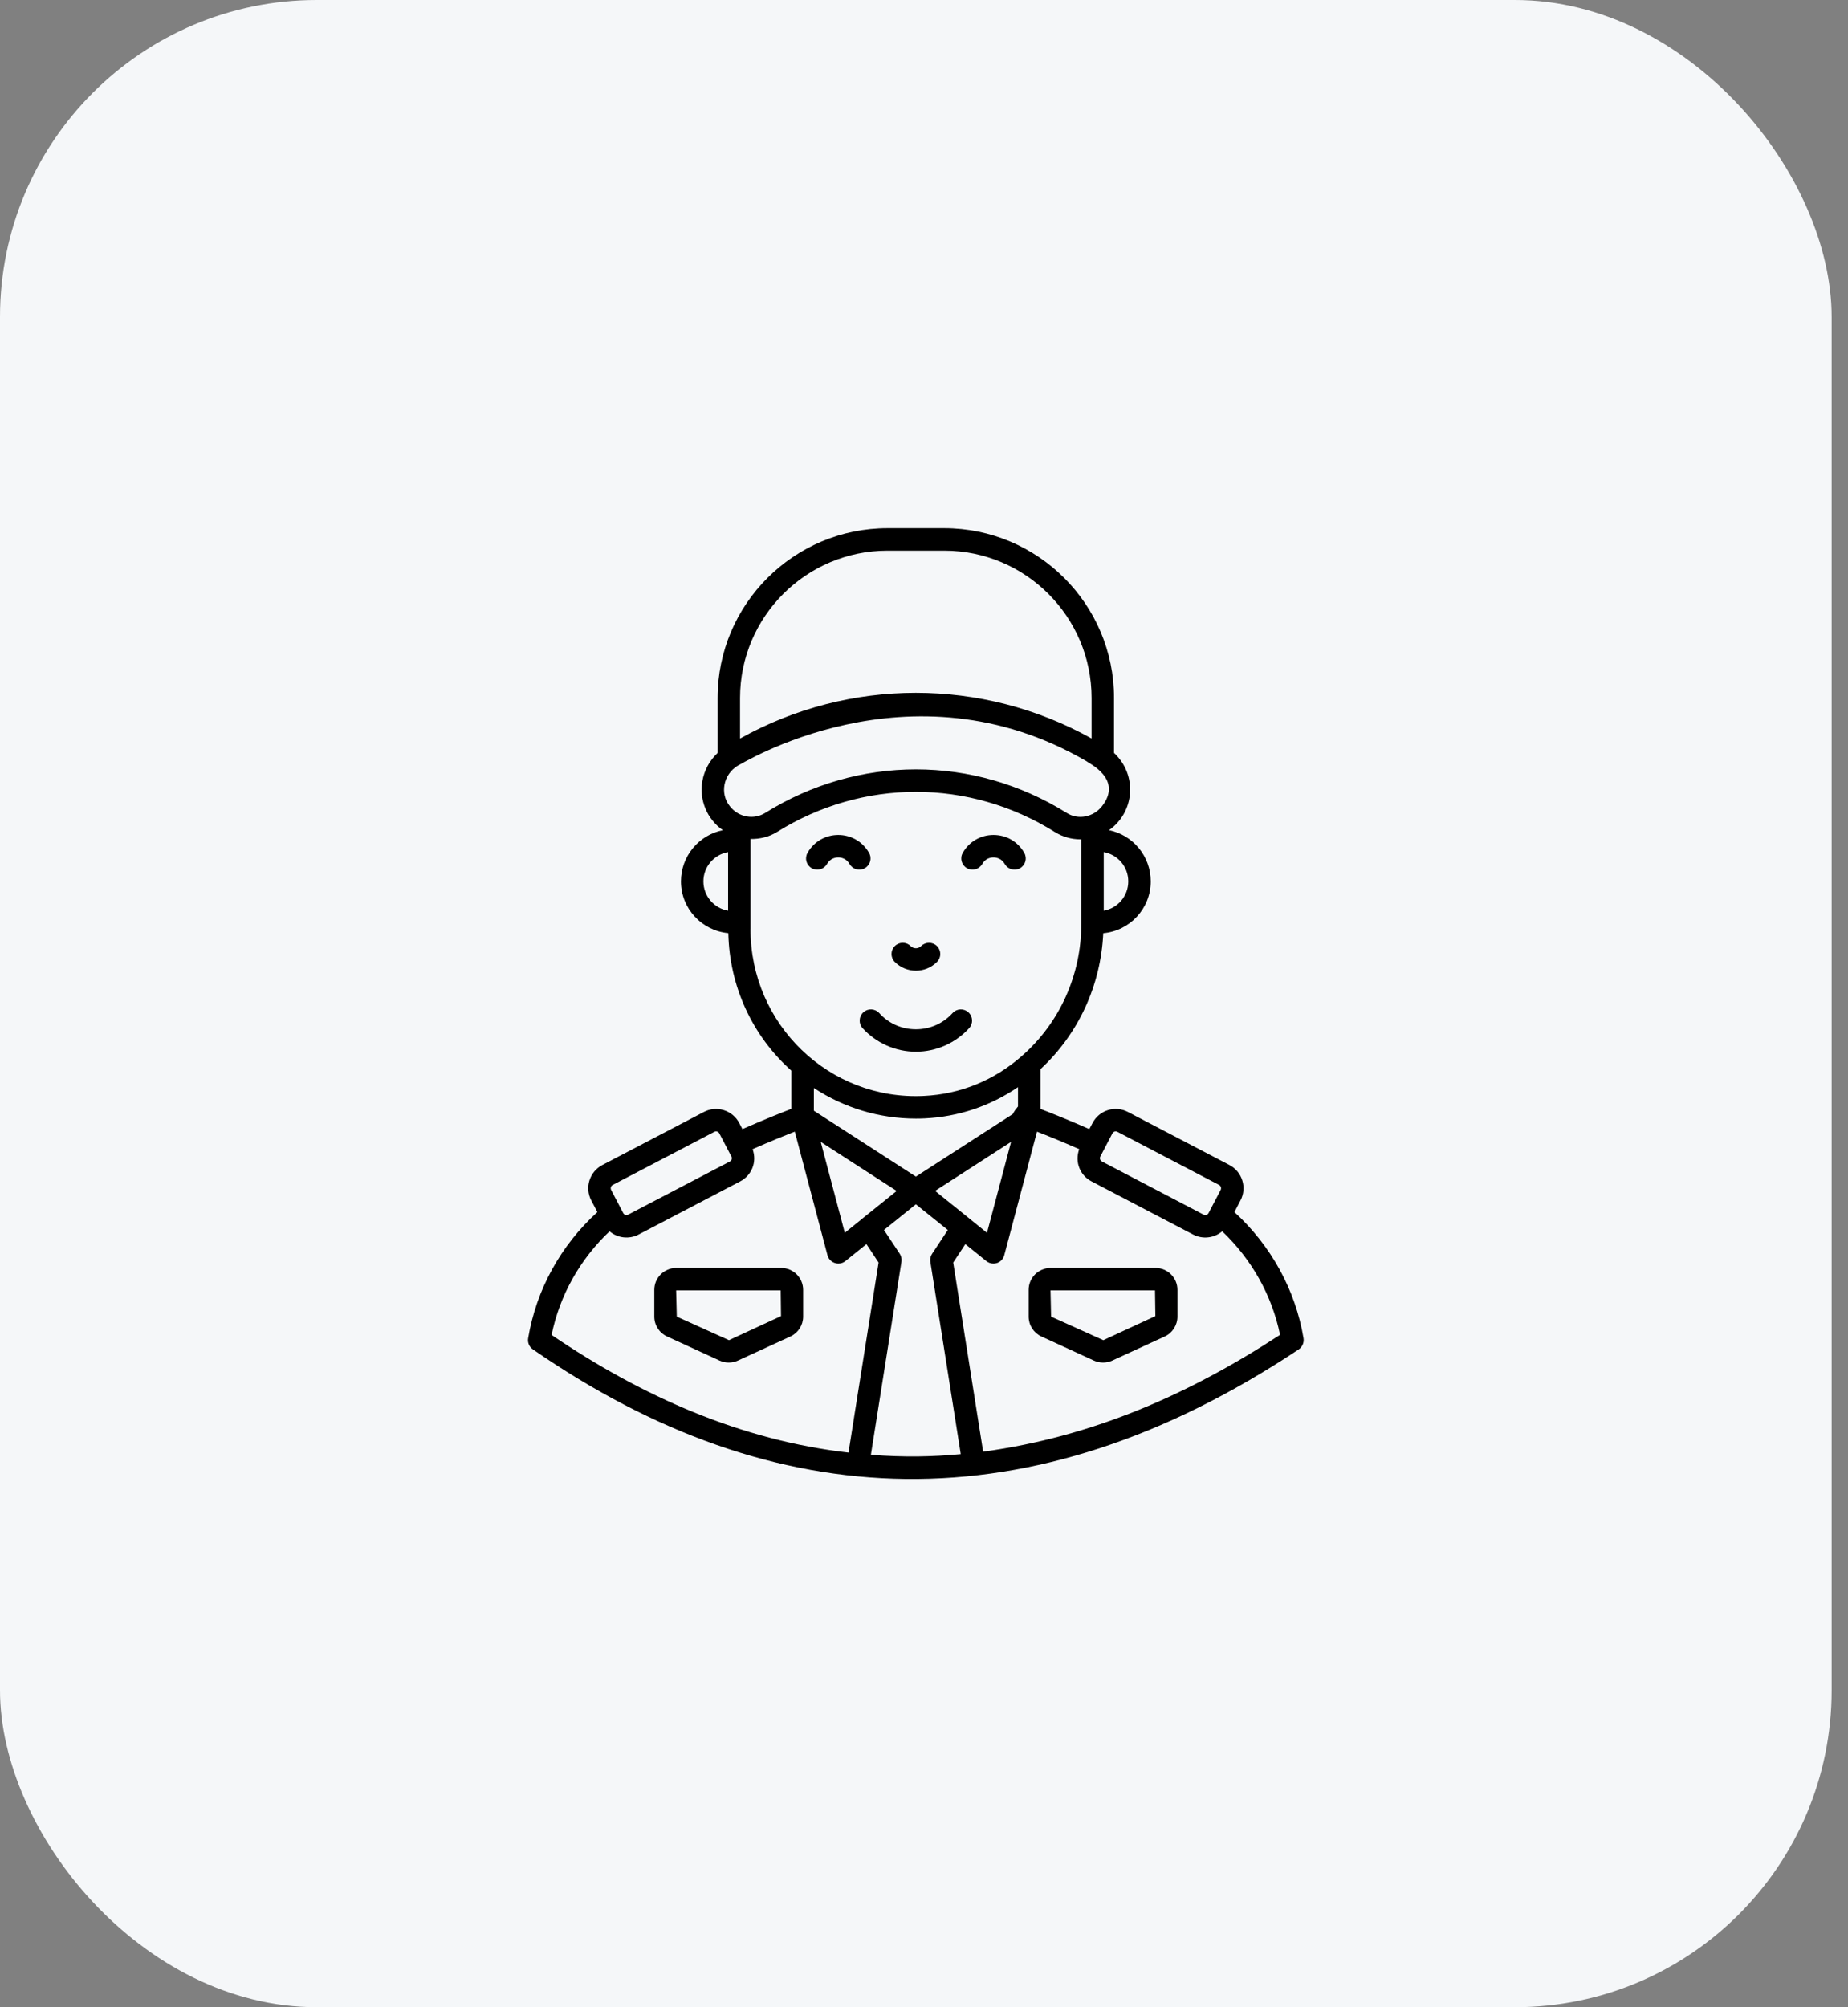
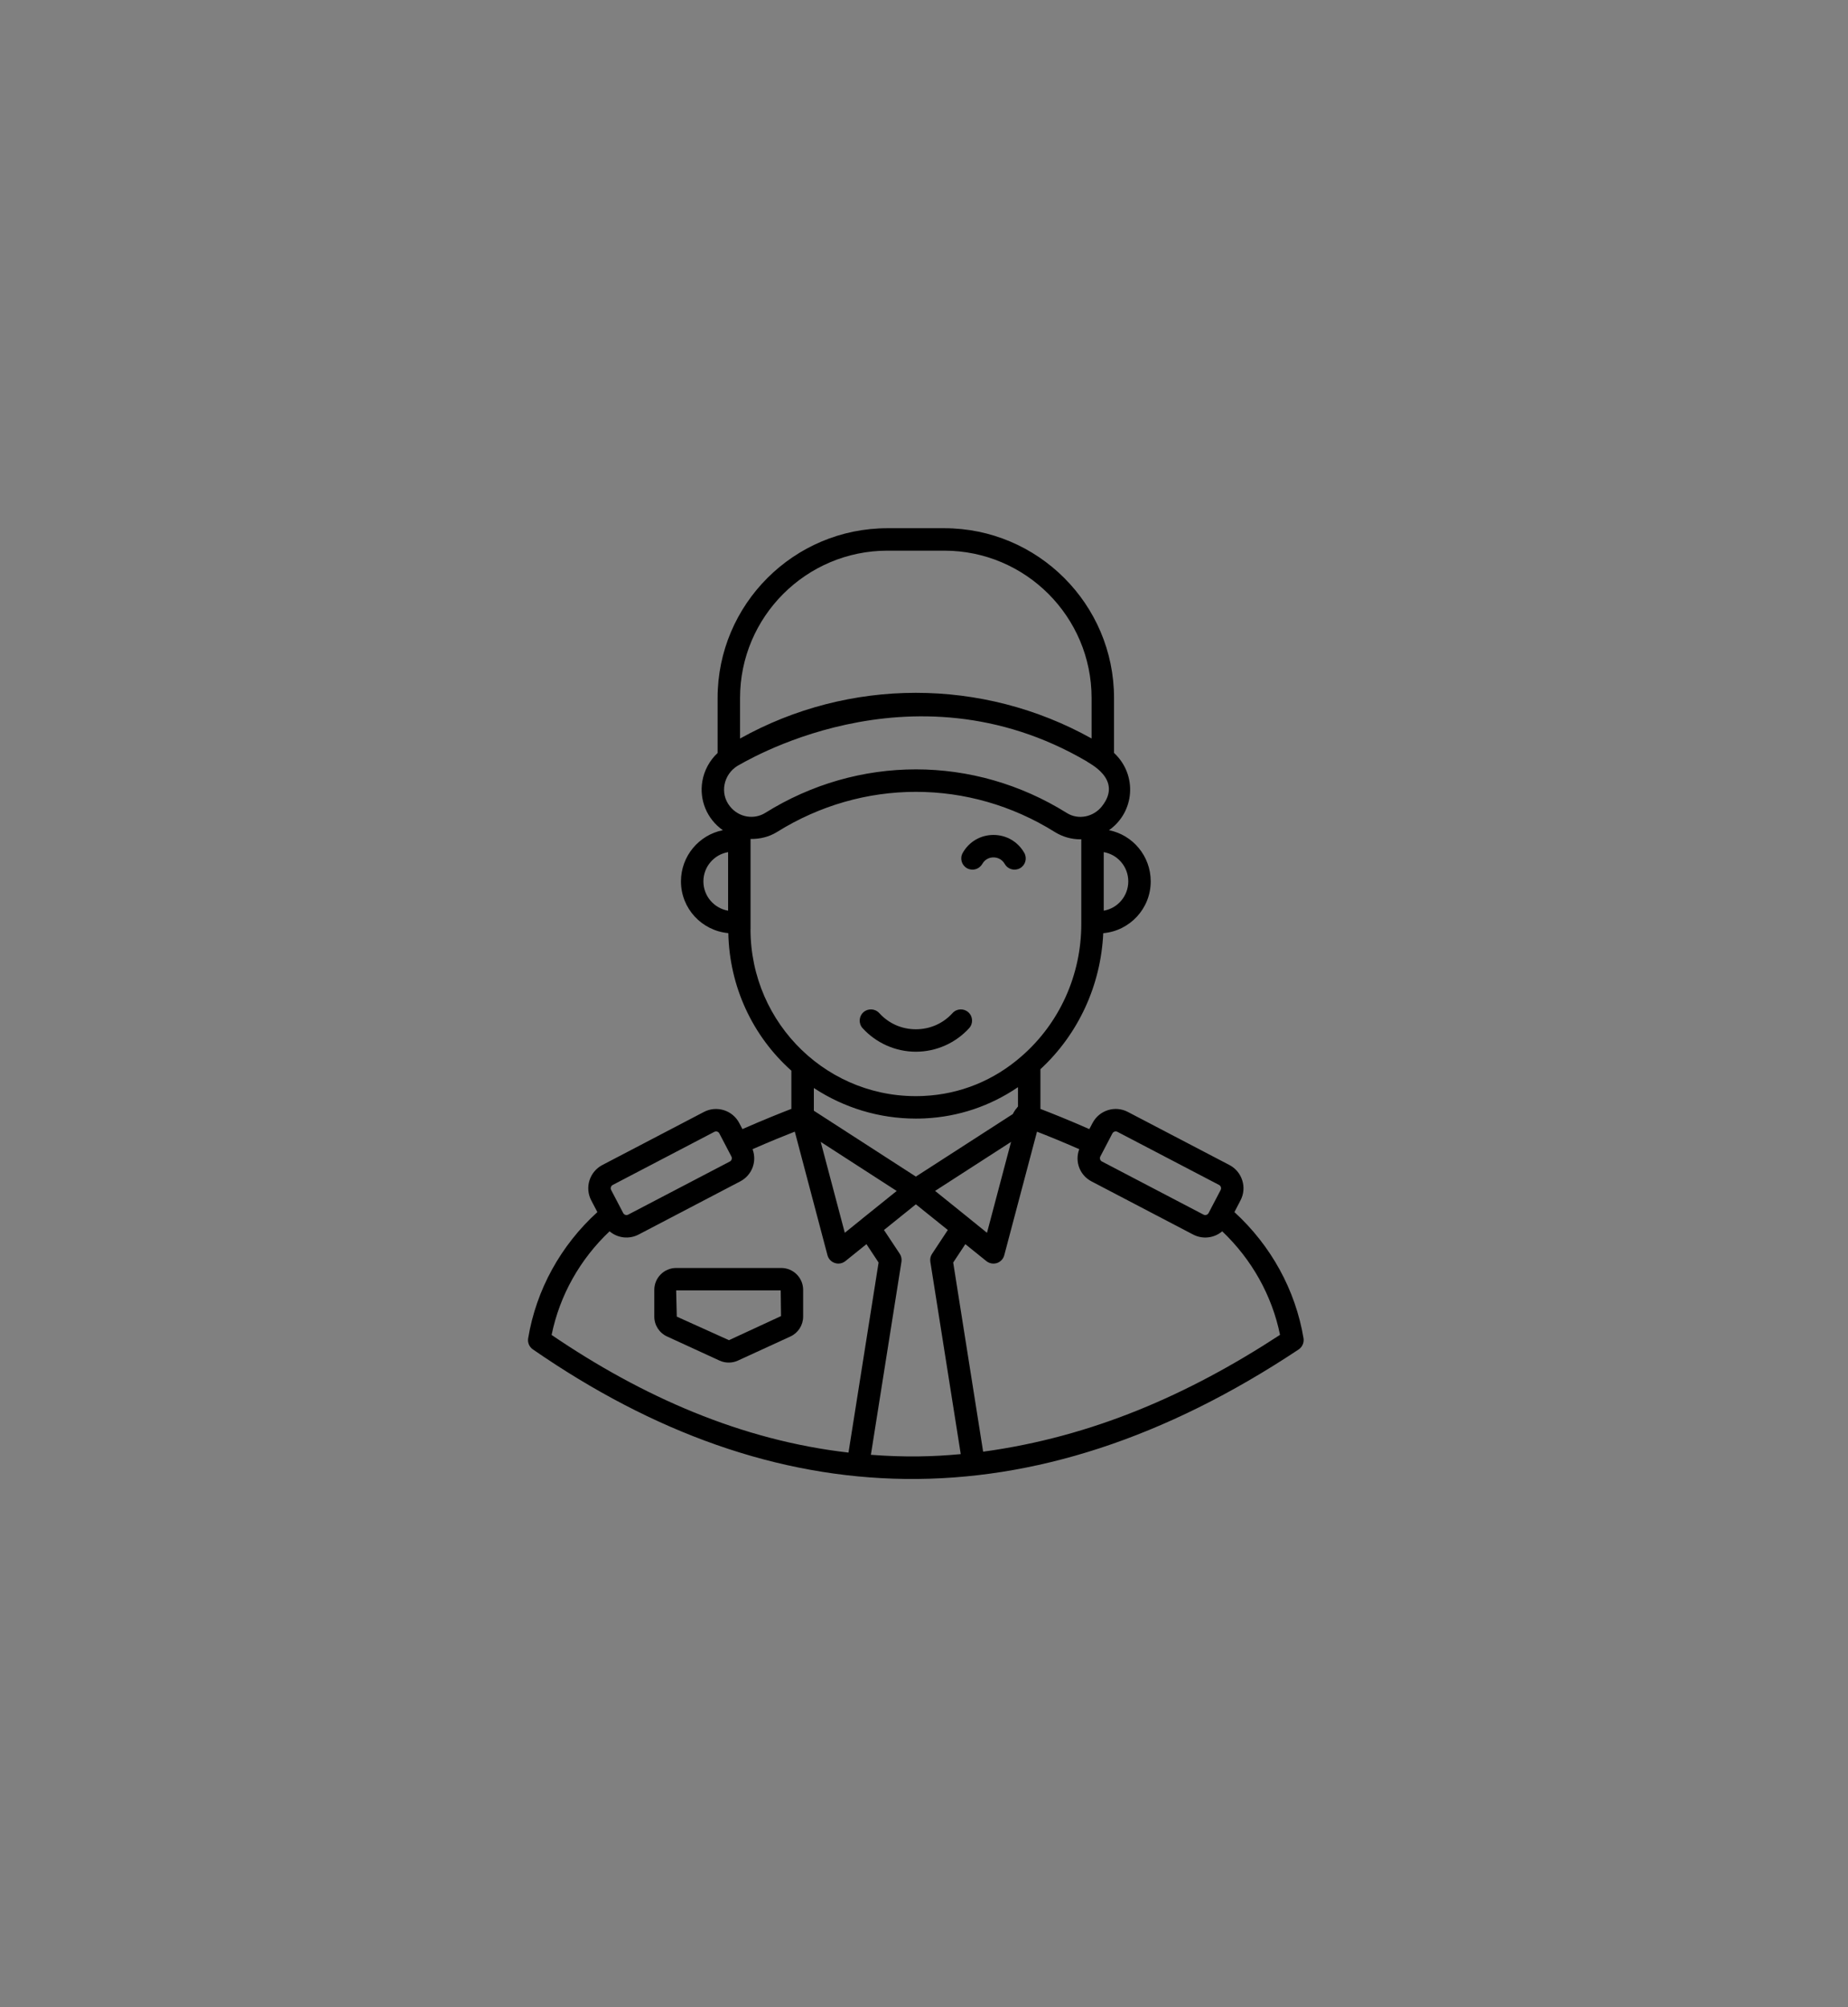
<svg xmlns="http://www.w3.org/2000/svg" width="35" height="38" viewBox="0 0 35 38" fill="none">
  <rect x="0" y="0" width="35" height="38" fill="#808080" stroke="none" />
-   <rect width="34.69" height="38" rx="6" fill="#F5F7F9" />
  <path d="M24.688 25.336C24.535 24.42 24.071 23.58 23.379 22.947L23.494 22.726C23.556 22.608 23.568 22.474 23.528 22.348C23.489 22.221 23.402 22.118 23.285 22.056L21.361 21.051C21.119 20.924 20.818 21.018 20.692 21.261L20.631 21.376C20.221 21.195 19.893 21.066 19.705 20.994V20.242C20.424 19.578 20.849 18.654 20.895 17.667C21.397 17.623 21.794 17.202 21.794 16.686C21.794 16.207 21.454 15.807 21.004 15.717C21.493 15.372 21.545 14.67 21.099 14.254V13.214C21.099 11.442 19.657 10 17.885 10H16.808C15.034 10 13.591 11.442 13.591 13.214V14.255C13.44 14.397 13.337 14.584 13.302 14.79C13.241 15.144 13.388 15.505 13.69 15.717C13.238 15.807 12.897 16.207 12.897 16.686C12.897 17.201 13.292 17.62 13.794 17.666C13.815 18.669 14.246 19.608 14.988 20.27V20.993C14.796 21.067 14.471 21.196 14.061 21.376L14.001 21.261C13.874 21.018 13.573 20.925 13.332 21.051L11.408 22.056C11.165 22.183 11.071 22.483 11.198 22.726L11.314 22.947C10.621 23.576 10.156 24.416 10.003 25.336C9.989 25.417 10.024 25.499 10.092 25.546C14.664 28.707 19.511 28.926 24.595 25.548C24.665 25.501 24.701 25.418 24.688 25.336H24.688ZM21.164 21.428L23.088 22.433C23.123 22.451 23.136 22.494 23.118 22.529L22.89 22.965C22.872 23 22.829 23.013 22.794 22.995L20.87 21.989C20.835 21.971 20.823 21.928 20.84 21.894C20.855 21.865 21.083 21.429 21.068 21.458C21.086 21.424 21.128 21.409 21.164 21.428ZM18.371 23.079C18.37 23.078 18.369 23.077 18.368 23.076L17.71 22.546L19.149 21.618L18.693 23.339L18.371 23.079ZM18.196 27.529C17.664 27.579 17.14 27.591 16.494 27.542L17.073 23.887C17.081 23.835 17.07 23.781 17.041 23.737L16.742 23.286L17.346 22.8L17.951 23.286L17.653 23.737C17.623 23.781 17.612 23.835 17.62 23.887L18.196 27.529ZM16 23.339L15.544 21.618L16.983 22.547L16.325 23.076C16.324 23.077 16.323 23.078 16.322 23.079L16 23.339ZM15.414 21.028V20.598C15.986 20.974 16.654 21.177 17.346 21.177C17.403 21.177 17.461 21.176 17.518 21.173C18.156 21.142 18.757 20.938 19.28 20.582V20.948C19.268 20.96 19.26 20.975 19.249 20.988C19.239 20.996 19.233 21.007 19.225 21.018C19.209 21.041 19.195 21.065 19.182 21.091L17.346 22.275L15.414 21.028ZM13.825 15.266C13.624 15.017 13.707 14.66 13.966 14.5C13.997 14.492 17.227 12.45 20.584 14.415C20.606 14.443 21.282 14.747 20.868 15.267C20.708 15.468 20.422 15.527 20.206 15.392C18.444 14.291 16.253 14.289 14.489 15.392C14.285 15.517 13.997 15.482 13.825 15.266L13.825 15.266ZM21.369 16.686C21.369 16.965 21.167 17.196 20.904 17.241V16.132C21.167 16.177 21.369 16.408 21.369 16.686ZM16.808 10.425H17.885C19.423 10.425 20.674 11.677 20.674 13.214V13.981C18.607 12.828 16.083 12.828 14.016 13.982V13.214C14.016 11.677 15.269 10.425 16.808 10.425ZM13.322 16.686C13.322 16.408 13.525 16.177 13.79 16.132V17.241C13.525 17.196 13.322 16.965 13.322 16.686ZM14.215 17.59V15.883C14.39 15.886 14.563 15.845 14.713 15.753C16.338 14.737 18.356 14.737 19.98 15.753C20.124 15.842 20.29 15.89 20.461 15.89C20.467 15.89 20.473 15.889 20.479 15.888V17.494C20.479 18.457 20.068 19.368 19.352 19.993C18.828 20.454 18.187 20.715 17.498 20.748C15.709 20.836 14.214 19.396 14.214 17.59L14.215 17.59ZM11.605 22.433L13.529 21.428C13.564 21.409 13.607 21.424 13.624 21.458C13.648 21.503 13.829 21.85 13.852 21.894C13.87 21.928 13.858 21.971 13.822 21.99L11.898 22.995C11.864 23.013 11.821 23 11.803 22.965L11.575 22.529C11.557 22.494 11.57 22.451 11.605 22.433ZM10.447 25.273C10.6 24.524 10.985 23.839 11.545 23.311C11.696 23.439 11.913 23.467 12.095 23.372L14.019 22.366C14.234 22.254 14.343 22 14.253 21.756C14.59 21.608 14.868 21.496 15.053 21.424L15.672 23.764C15.691 23.834 15.743 23.889 15.812 23.911C15.834 23.919 15.856 23.922 15.878 23.922C15.926 23.922 15.973 23.906 16.011 23.875L16.41 23.554L16.64 23.902L16.07 27.5C14.038 27.268 12.159 26.437 10.447 25.273L10.447 25.273ZM18.62 27.483L18.053 23.902L18.283 23.554L18.681 23.875C18.72 23.906 18.767 23.922 18.815 23.922C18.837 23.922 18.859 23.919 18.881 23.912C18.949 23.889 19.002 23.834 19.02 23.764L19.64 21.425C19.83 21.498 20.107 21.61 20.44 21.756C20.35 21.999 20.457 22.254 20.673 22.366L22.597 23.372C22.782 23.468 22.998 23.438 23.148 23.311C23.706 23.841 24.091 24.525 24.243 25.271C22.507 26.406 20.683 27.202 18.62 27.483Z" fill="black" />
-   <path d="M15.373 16.436C15.475 16.494 15.605 16.459 15.663 16.357C15.727 16.244 15.834 16.232 15.877 16.232C15.919 16.232 16.026 16.245 16.09 16.357C16.148 16.459 16.279 16.494 16.38 16.436C16.482 16.378 16.518 16.248 16.459 16.146C16.202 15.694 15.551 15.694 15.294 16.146C15.236 16.248 15.271 16.378 15.373 16.436Z" fill="black" />
  <path d="M18.313 16.436C18.415 16.494 18.544 16.459 18.603 16.357C18.667 16.244 18.773 16.232 18.816 16.232C18.859 16.232 18.966 16.245 19.03 16.357C19.088 16.459 19.218 16.494 19.32 16.436C19.422 16.378 19.457 16.248 19.399 16.146C19.278 15.934 19.06 15.807 18.816 15.807C18.572 15.807 18.354 15.934 18.234 16.146C18.175 16.248 18.211 16.378 18.313 16.436Z" fill="black" />
-   <path d="M17.746 18.211C17.829 18.128 17.829 17.994 17.746 17.911C17.663 17.828 17.528 17.828 17.445 17.911C17.391 17.965 17.302 17.965 17.247 17.911C17.164 17.828 17.03 17.828 16.947 17.911C16.864 17.994 16.864 18.128 16.947 18.211C17.167 18.432 17.526 18.432 17.746 18.211Z" fill="black" />
  <path d="M14.797 24.005H12.806C12.578 24.005 12.392 24.191 12.392 24.419V24.926C12.392 25.088 12.487 25.235 12.634 25.302L13.629 25.759C13.684 25.784 13.743 25.796 13.802 25.796C13.861 25.796 13.919 25.784 13.974 25.759L14.97 25.302C15.116 25.235 15.211 25.088 15.211 24.926V24.419C15.211 24.191 15.025 24.005 14.797 24.005ZM13.806 25.372L12.818 24.926L12.806 24.43H14.786L14.792 24.916L13.806 25.372Z" fill="black" />
-   <path d="M21.886 24.005H19.896C19.668 24.005 19.482 24.191 19.482 24.419V24.926C19.482 25.088 19.577 25.235 19.723 25.302L20.719 25.759C20.774 25.784 20.832 25.796 20.891 25.796C20.95 25.796 21.009 25.784 21.064 25.759L22.059 25.302C22.206 25.235 22.3 25.087 22.3 24.926L22.3 24.419C22.3 24.191 22.115 24.005 21.886 24.005ZM20.896 25.372L19.907 24.926L19.896 24.43H21.875L21.882 24.916L20.896 25.372Z" fill="black" />
  <path d="M16.337 19.465C16.595 19.748 16.963 19.911 17.346 19.911H17.346C17.73 19.911 18.097 19.748 18.355 19.465C18.434 19.378 18.428 19.244 18.341 19.165C18.254 19.086 18.12 19.092 18.041 19.179C17.861 19.377 17.614 19.486 17.346 19.486H17.346C17.078 19.486 16.832 19.377 16.652 19.179C16.572 19.092 16.438 19.086 16.351 19.165C16.265 19.244 16.258 19.378 16.337 19.465Z" fill="black" />
</svg>